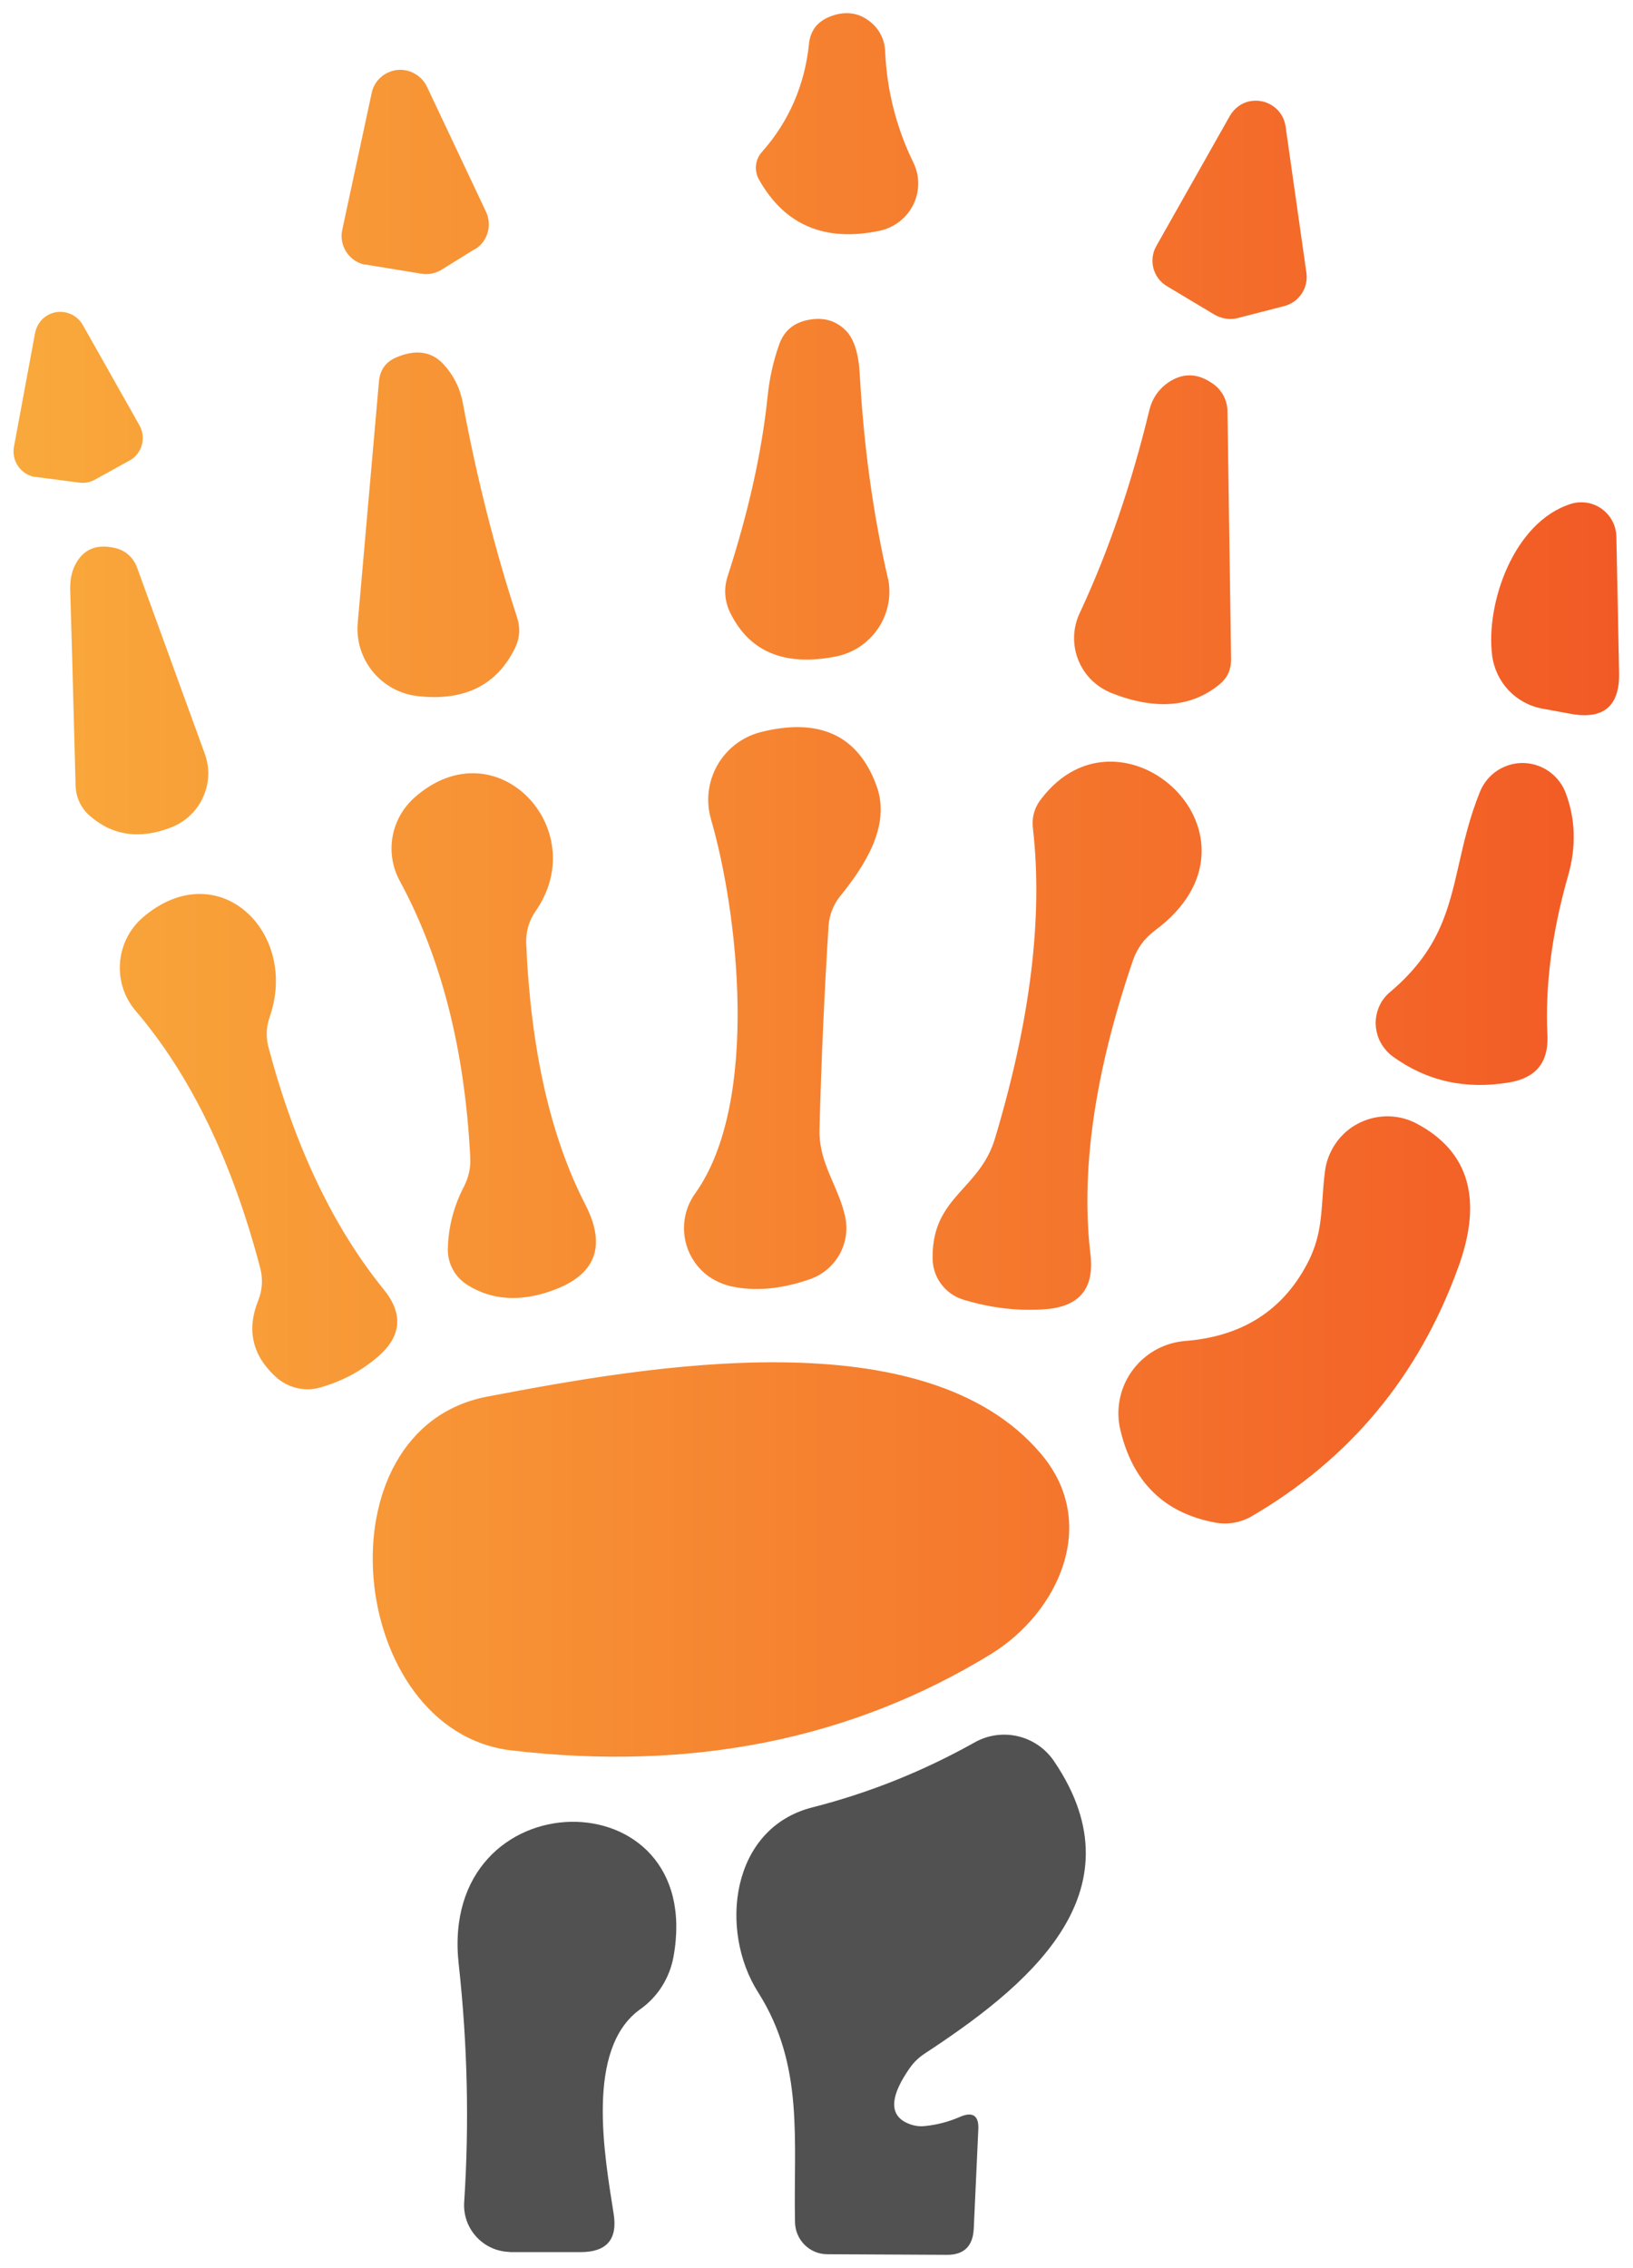
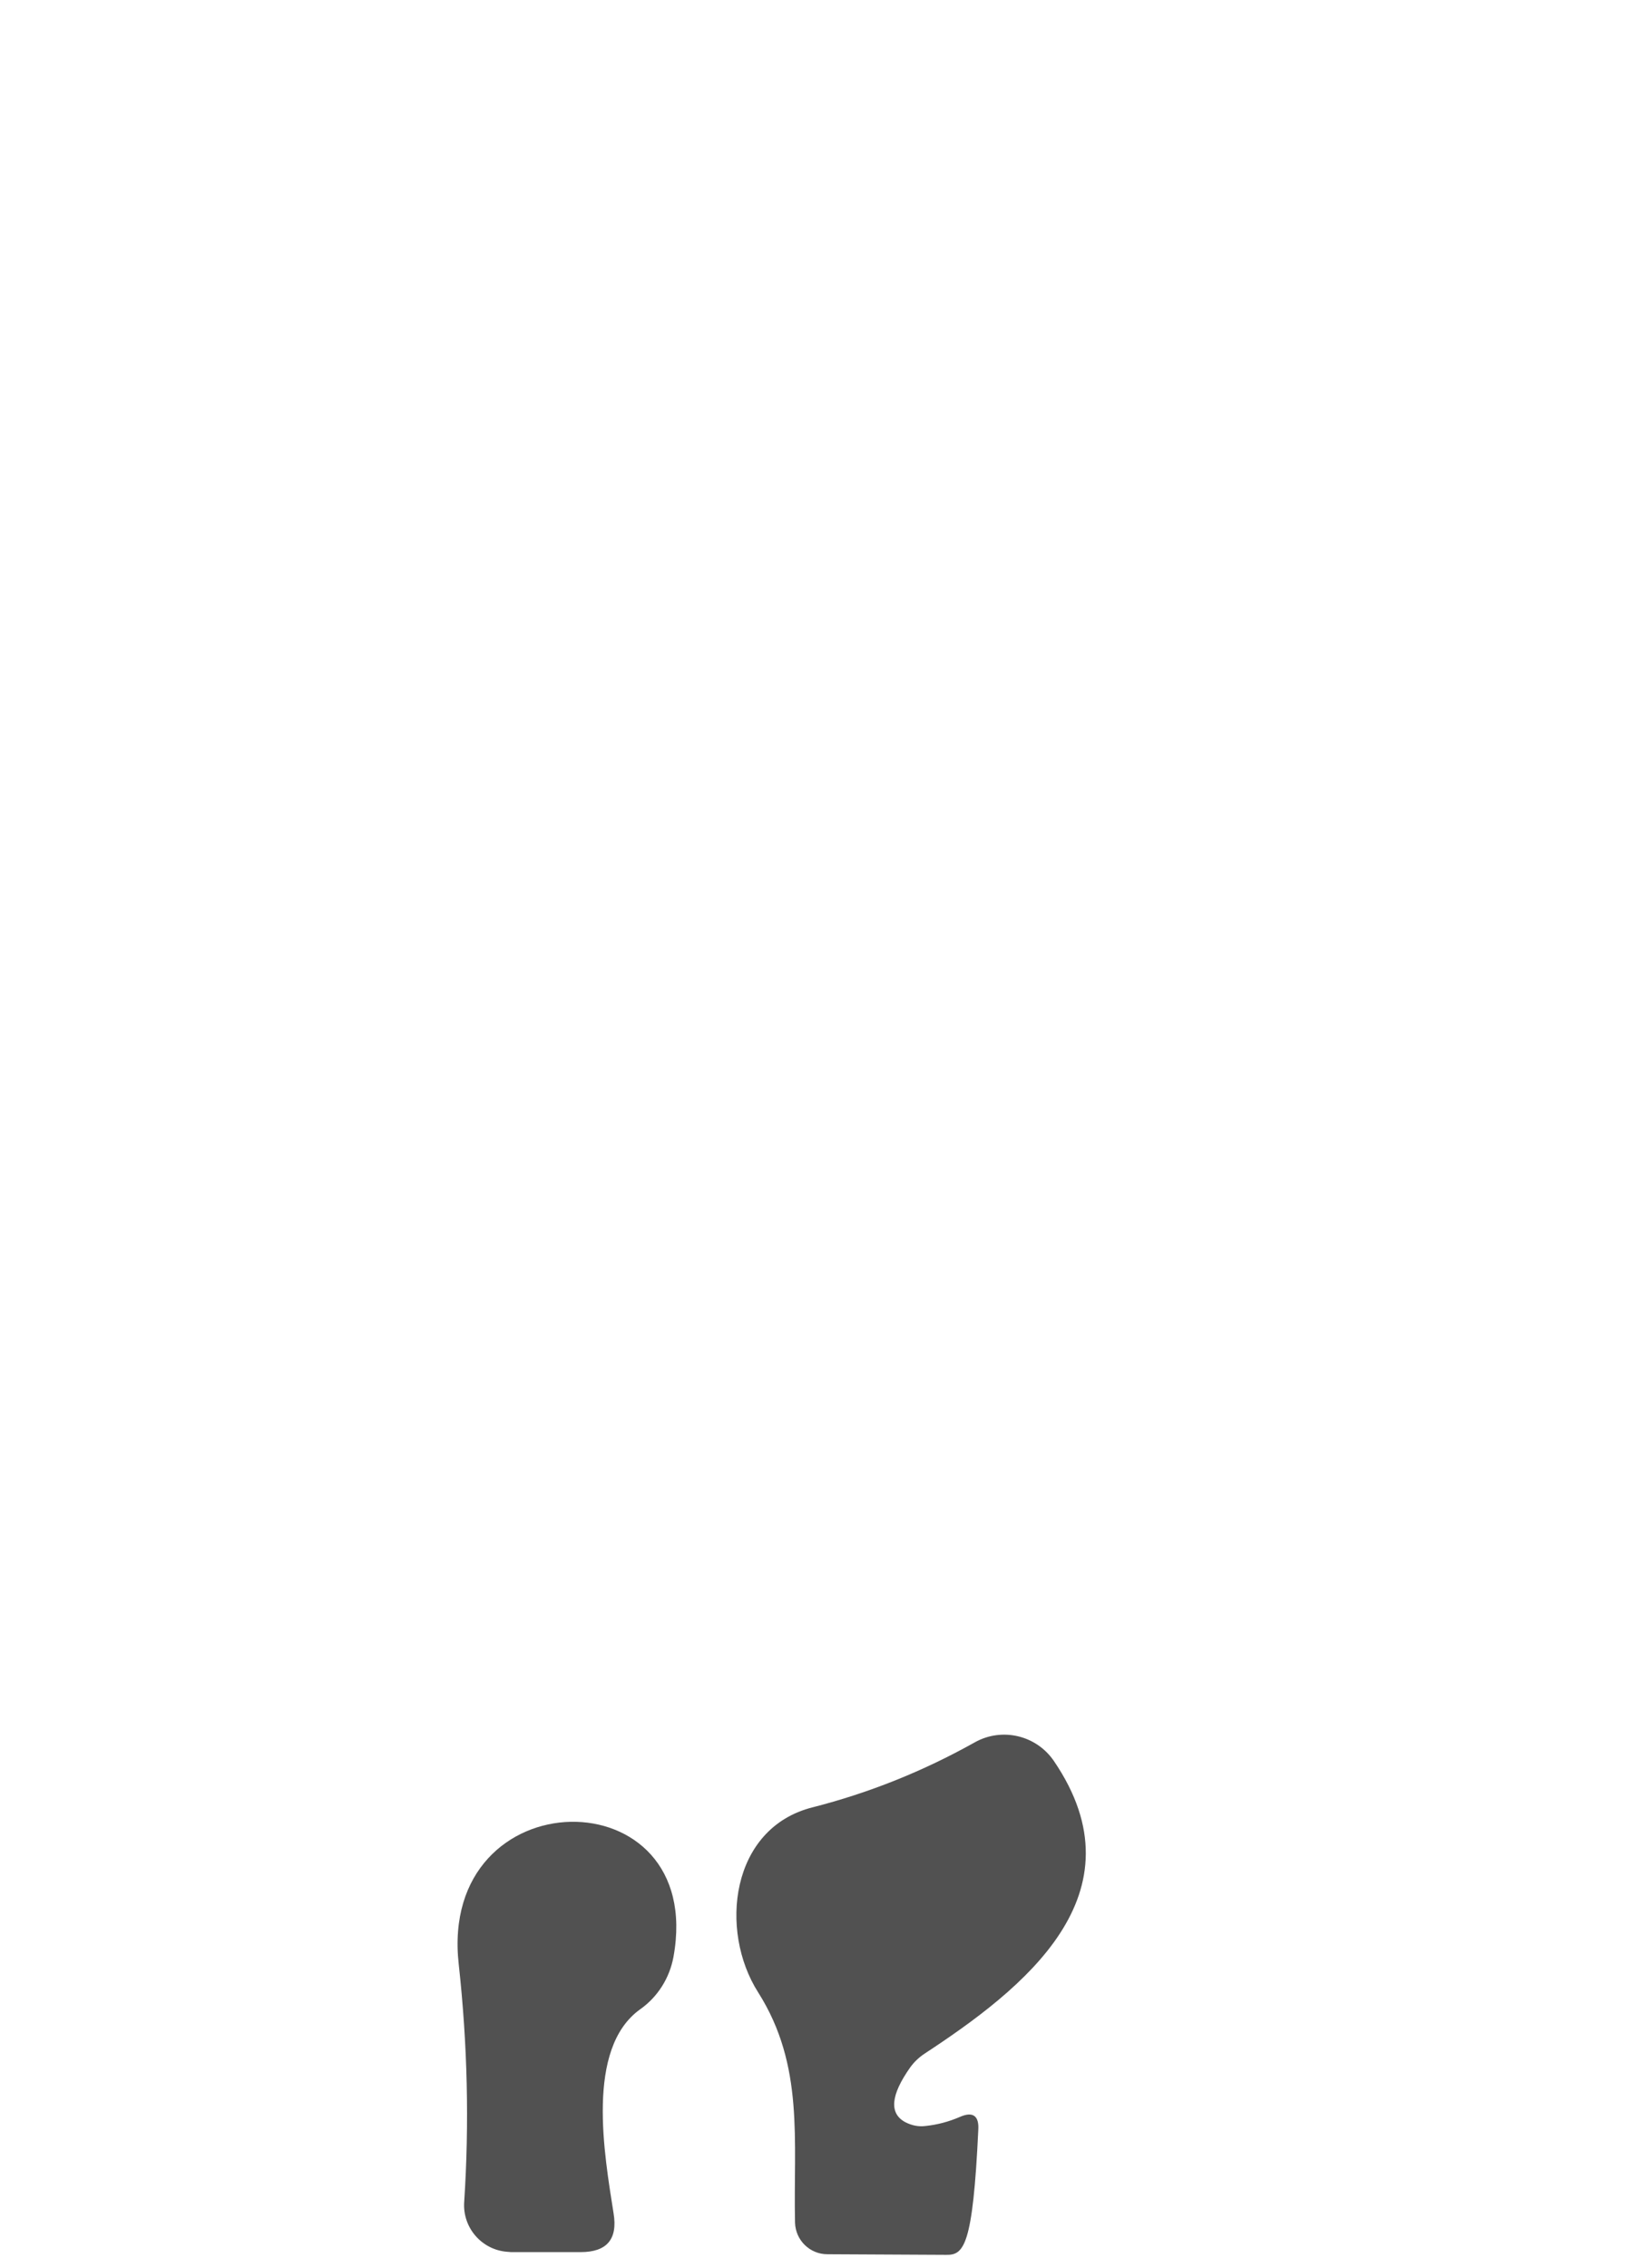
<svg xmlns="http://www.w3.org/2000/svg" width="54" height="75" viewBox="0 0 54 75" fill="none">
  <g clip-path="url(#clip0_14455_77)">
-     <path fill-rule="evenodd" clip-rule="evenodd" d="M25.1 5.94C25.95 7.45 27.28 8.01 29.09 7.63C29.96 7.44 30.51 6.6 30.33 5.74C30.3 5.61 30.26 5.49 30.2 5.37C29.64 4.22 29.33 3 29.27 1.71C29.26 1.33 29.09 0.98 28.8 0.74C28.41 0.41 27.95 0.35 27.44 0.55C27.02 0.72 26.79 1.02 26.75 1.47C26.61 2.8 26.09 4.02 25.2 5.02C24.97 5.27 24.93 5.64 25.1 5.94ZM14.6 8.92L15.71 8.23V8.24C16.13 7.98 16.28 7.44 16.07 7L14.12 2.87C13.89 2.39 13.32 2.17 12.83 2.4C12.55 2.53 12.35 2.78 12.29 3.08L11.32 7.59C11.2 8.11 11.53 8.63 12.05 8.75H12.1L13.93 9.05C14.16 9.09 14.4 9.04 14.6 8.92ZM42.47 10.12L40.92 10.52C40.67 10.58 40.4 10.54 40.17 10.41L38.6 9.47C38.13 9.2 37.97 8.6 38.24 8.13L40.67 3.83C40.82 3.57 41.08 3.38 41.38 3.34C41.92 3.26 42.43 3.63 42.51 4.17L43.2 9.02C43.27 9.52 42.96 9.99 42.47 10.12ZM1.58 10.42C1.36 10.54 1.21 10.76 1.16 11.01L0.46 14.78C0.38 15.24 0.68 15.68 1.14 15.77H1.18L2.63 15.96C2.81 15.98 2.98 15.95 3.14 15.86L4.28 15.23C4.69 15.01 4.84 14.49 4.62 14.08L2.74 10.75C2.51 10.34 1.99 10.19 1.58 10.42ZM25.77 11.38C25.92 10.97 26.2 10.71 26.63 10.6C27.16 10.47 27.59 10.57 27.94 10.9C28.23 11.17 28.39 11.66 28.43 12.37C28.56 14.74 28.87 16.98 29.35 19.08C29.35 19.1 29.36 19.13 29.37 19.15C29.6 20.33 28.82 21.48 27.63 21.71C25.95 22.04 24.79 21.56 24.15 20.27C23.96 19.88 23.93 19.47 24.06 19.06C24.75 16.93 25.19 14.96 25.38 13.14C25.44 12.53 25.57 11.94 25.77 11.38ZM11.83 20.59C11.72 21.81 12.61 22.89 13.83 23.02C15.37 23.19 16.44 22.65 17.04 21.41C17.19 21.09 17.21 20.76 17.1 20.42C16.36 18.15 15.76 15.78 15.3 13.3C15.21 12.83 15 12.41 14.67 12.05C14.28 11.62 13.75 11.54 13.1 11.82C12.75 11.97 12.56 12.24 12.53 12.63L11.83 20.59ZM38.69 12.61C39.16 12.32 39.63 12.35 40.11 12.69C40.41 12.9 40.58 13.23 40.59 13.59L40.71 21.81C40.71 22.14 40.59 22.41 40.34 22.62C39.41 23.39 38.22 23.49 36.76 22.92C36.71 22.9 36.67 22.88 36.63 22.86C35.66 22.4 35.25 21.25 35.7 20.28C36.65 18.25 37.41 16.02 38 13.59C38.1 13.16 38.33 12.84 38.69 12.61ZM49.34 21.66C49.45 22.55 50.11 23.26 50.99 23.43L51.92 23.6C53.03 23.81 53.57 23.35 53.54 22.22L53.45 17.73C53.43 17.1 52.9 16.59 52.26 16.61C52.16 16.61 52.05 16.63 51.95 16.66C50.05 17.26 49.13 19.95 49.34 21.66ZM3.8 18.12C4.14 18.19 4.41 18.44 4.53 18.76L6.77 24.92C7.13 25.9 6.63 26.98 5.66 27.36C4.6 27.77 3.69 27.63 2.93 26.94C2.66 26.69 2.51 26.34 2.5 25.98C2.48 25.266 2.462 24.555 2.443 23.844C2.405 22.384 2.367 20.926 2.32 19.46C2.32 19.11 2.39 18.81 2.56 18.55C2.83 18.13 3.25 17.99 3.8 18.12ZM25.15 24.21C23.92 24.53 23.18 25.78 23.49 27.01C23.49 27.019 23.494 27.03 23.498 27.042C23.504 27.057 23.51 27.073 23.51 27.09C24.39 30.09 25.15 36.43 22.99 39.46C22.35 40.35 22.56 41.58 23.44 42.21C23.66 42.36 23.9 42.47 24.16 42.53C24.95 42.71 25.83 42.63 26.78 42.3C27.65 42 28.15 41.09 27.94 40.2C27.847 39.797 27.695 39.446 27.546 39.101C27.311 38.557 27.082 38.028 27.1 37.33C27.16 35.05 27.26 32.81 27.4 30.6C27.43 30.25 27.55 29.93 27.77 29.65C28.57 28.66 29.48 27.31 28.98 25.97C28.37 24.31 27.09 23.72 25.15 24.21ZM45.81 34.7C45.33 34.13 45.4 33.28 45.96 32.81C47.595 31.431 47.899 30.092 48.246 28.566C48.414 27.824 48.593 27.037 48.94 26.18C49.1 25.79 49.41 25.48 49.81 25.33C50.59 25.03 51.47 25.43 51.77 26.21C52.1 27.08 52.13 28 51.85 28.97C51.32 30.83 51.09 32.59 51.17 34.24C51.21 35.13 50.79 35.64 49.92 35.79C48.47 36.04 47.18 35.75 46.05 34.93C45.96 34.86 45.88 34.79 45.81 34.7ZM31.87 42.98C32.8 43.26 33.7 43.36 34.59 43.29C35.7 43.2 36.19 42.6 36.06 41.49C35.73 38.7 36.2 35.46 37.46 31.77C37.6 31.36 37.84 31.03 38.19 30.77C42.35 27.68 37.09 22.91 34.43 26.42C34.2 26.71 34.11 27.05 34.16 27.42C34.49 30.35 34.07 33.76 32.9 37.65C32.683 38.376 32.272 38.831 31.874 39.273C31.334 39.872 30.817 40.444 30.84 41.63C30.85 42.26 31.27 42.8 31.87 42.98ZM18.22 42.69C17.19 43.05 16.28 42.99 15.49 42.51C15.05 42.25 14.79 41.78 14.81 41.27C14.83 40.55 15.01 39.87 15.35 39.22C15.5 38.92 15.57 38.6 15.55 38.27C15.37 34.7 14.59 31.66 13.22 29.13C12.72 28.21 12.92 27.07 13.71 26.37C16.4 23.99 19.61 27.41 17.71 30.13C17.49 30.45 17.39 30.8 17.4 31.19C17.55 34.7 18.2 37.59 19.36 39.84C20.07 41.23 19.69 42.18 18.22 42.69ZM8.88 34.64C8.79 34.3 8.8 33.96 8.92 33.62C9.89 30.82 7.21 28.22 4.73 30.33C3.81 31.12 3.7 32.51 4.49 33.43C6.3 35.55 7.67 38.38 8.6 41.91C8.7 42.28 8.68 42.65 8.54 43C8.15 43.97 8.34 44.81 9.11 45.52C9.51 45.89 10.07 46.03 10.59 45.88C11.32 45.67 11.96 45.33 12.51 44.85C13.28 44.18 13.34 43.44 12.69 42.64C11.02 40.58 9.75 37.91 8.88 34.64ZM39.21 44.34C41.06 44.19 42.4 43.35 43.22 41.8C43.635 41.02 43.681 40.353 43.733 39.616C43.753 39.322 43.775 39.017 43.82 38.69C43.85 38.46 43.93 38.23 44.04 38.02C44.57 37.01 45.83 36.62 46.84 37.15C48.58 38.07 49.04 39.66 48.22 41.91C46.91 45.52 44.62 48.26 41.37 50.15C41.01 50.35 40.6 50.42 40.2 50.35C38.51 50.04 37.46 49.02 37.05 47.29C37.02 47.17 37 47.04 36.99 46.92C36.89 45.59 37.88 44.44 39.21 44.34ZM34.42 48.07C30.6 43.55 21.46 45.16 16.12 46.18C10.46 47.25 11.47 57.24 16.91 57.88C22.87 58.58 28.15 57.52 32.76 54.7C35.01 53.32 36.37 50.36 34.42 48.07Z" fill="url(#paint0_linear_14455_77)" />
-     <path d="M26.88 59.76C28.72 59.29 30.51 58.58 32.24 57.61C33.14 57.11 34.27 57.38 34.85 58.23C37.85 62.64 33.83 65.77 30.57 67.91C30.39 68.03 30.23 68.18 30.1 68.36C29.45 69.28 29.4 69.88 29.93 70.17C30.14 70.28 30.37 70.33 30.6 70.3C30.99 70.26 31.37 70.16 31.74 70C32.17 69.81 32.38 69.96 32.35 70.43L32.2 73.7C32.17 74.28 31.87 74.57 31.29 74.56L27.36 74.54C26.78 74.54 26.31 74.08 26.29 73.5C26.23 70.79 26.61 68.31 25.07 65.88C23.77 63.84 24.15 60.44 26.88 59.76Z" fill="#515151" />
+     <path d="M26.88 59.76C28.72 59.29 30.51 58.58 32.24 57.61C33.14 57.11 34.27 57.38 34.85 58.23C37.85 62.64 33.83 65.77 30.57 67.91C30.39 68.03 30.23 68.18 30.1 68.36C29.45 69.28 29.4 69.88 29.93 70.17C30.14 70.28 30.37 70.33 30.6 70.3C30.99 70.26 31.37 70.16 31.74 70C32.17 69.81 32.38 69.96 32.35 70.43C32.17 74.28 31.87 74.57 31.29 74.56L27.36 74.54C26.78 74.54 26.31 74.08 26.29 73.5C26.23 70.79 26.61 68.31 25.07 65.88C23.77 63.84 24.15 60.44 26.88 59.76Z" fill="#515151" />
    <path d="M22.27 64.71C22.14 65.41 21.75 66.03 21.17 66.44C19.35 67.74 19.99 71.27 20.29 73.19C20.43 74.04 20.07 74.47 19.2 74.47H16.89C16.89 74.47 16.81 74.46 16.78 74.46C15.93 74.4 15.29 73.66 15.35 72.81C15.52 70.22 15.46 67.6 15.17 64.96C14.47 58.75 23.37 58.67 22.27 64.71Z" fill="#515151" />
  </g>
  <defs>
    <linearGradient id="paint0_linear_14455_77" x1="0.447" y1="29.262" x2="53.541" y2="29.262" gradientUnits="userSpaceOnUse">
      <stop stop-color="#F9A93B" />
      <stop offset="1" stop-color="#F25A25" />
    </linearGradient>
    <clipPath id="clip0_14455_77">
      <rect width="53.1" height="74.12" fill="white" transform="translate(0.45 0.44)" />
    </clipPath>
  </defs>
</svg>